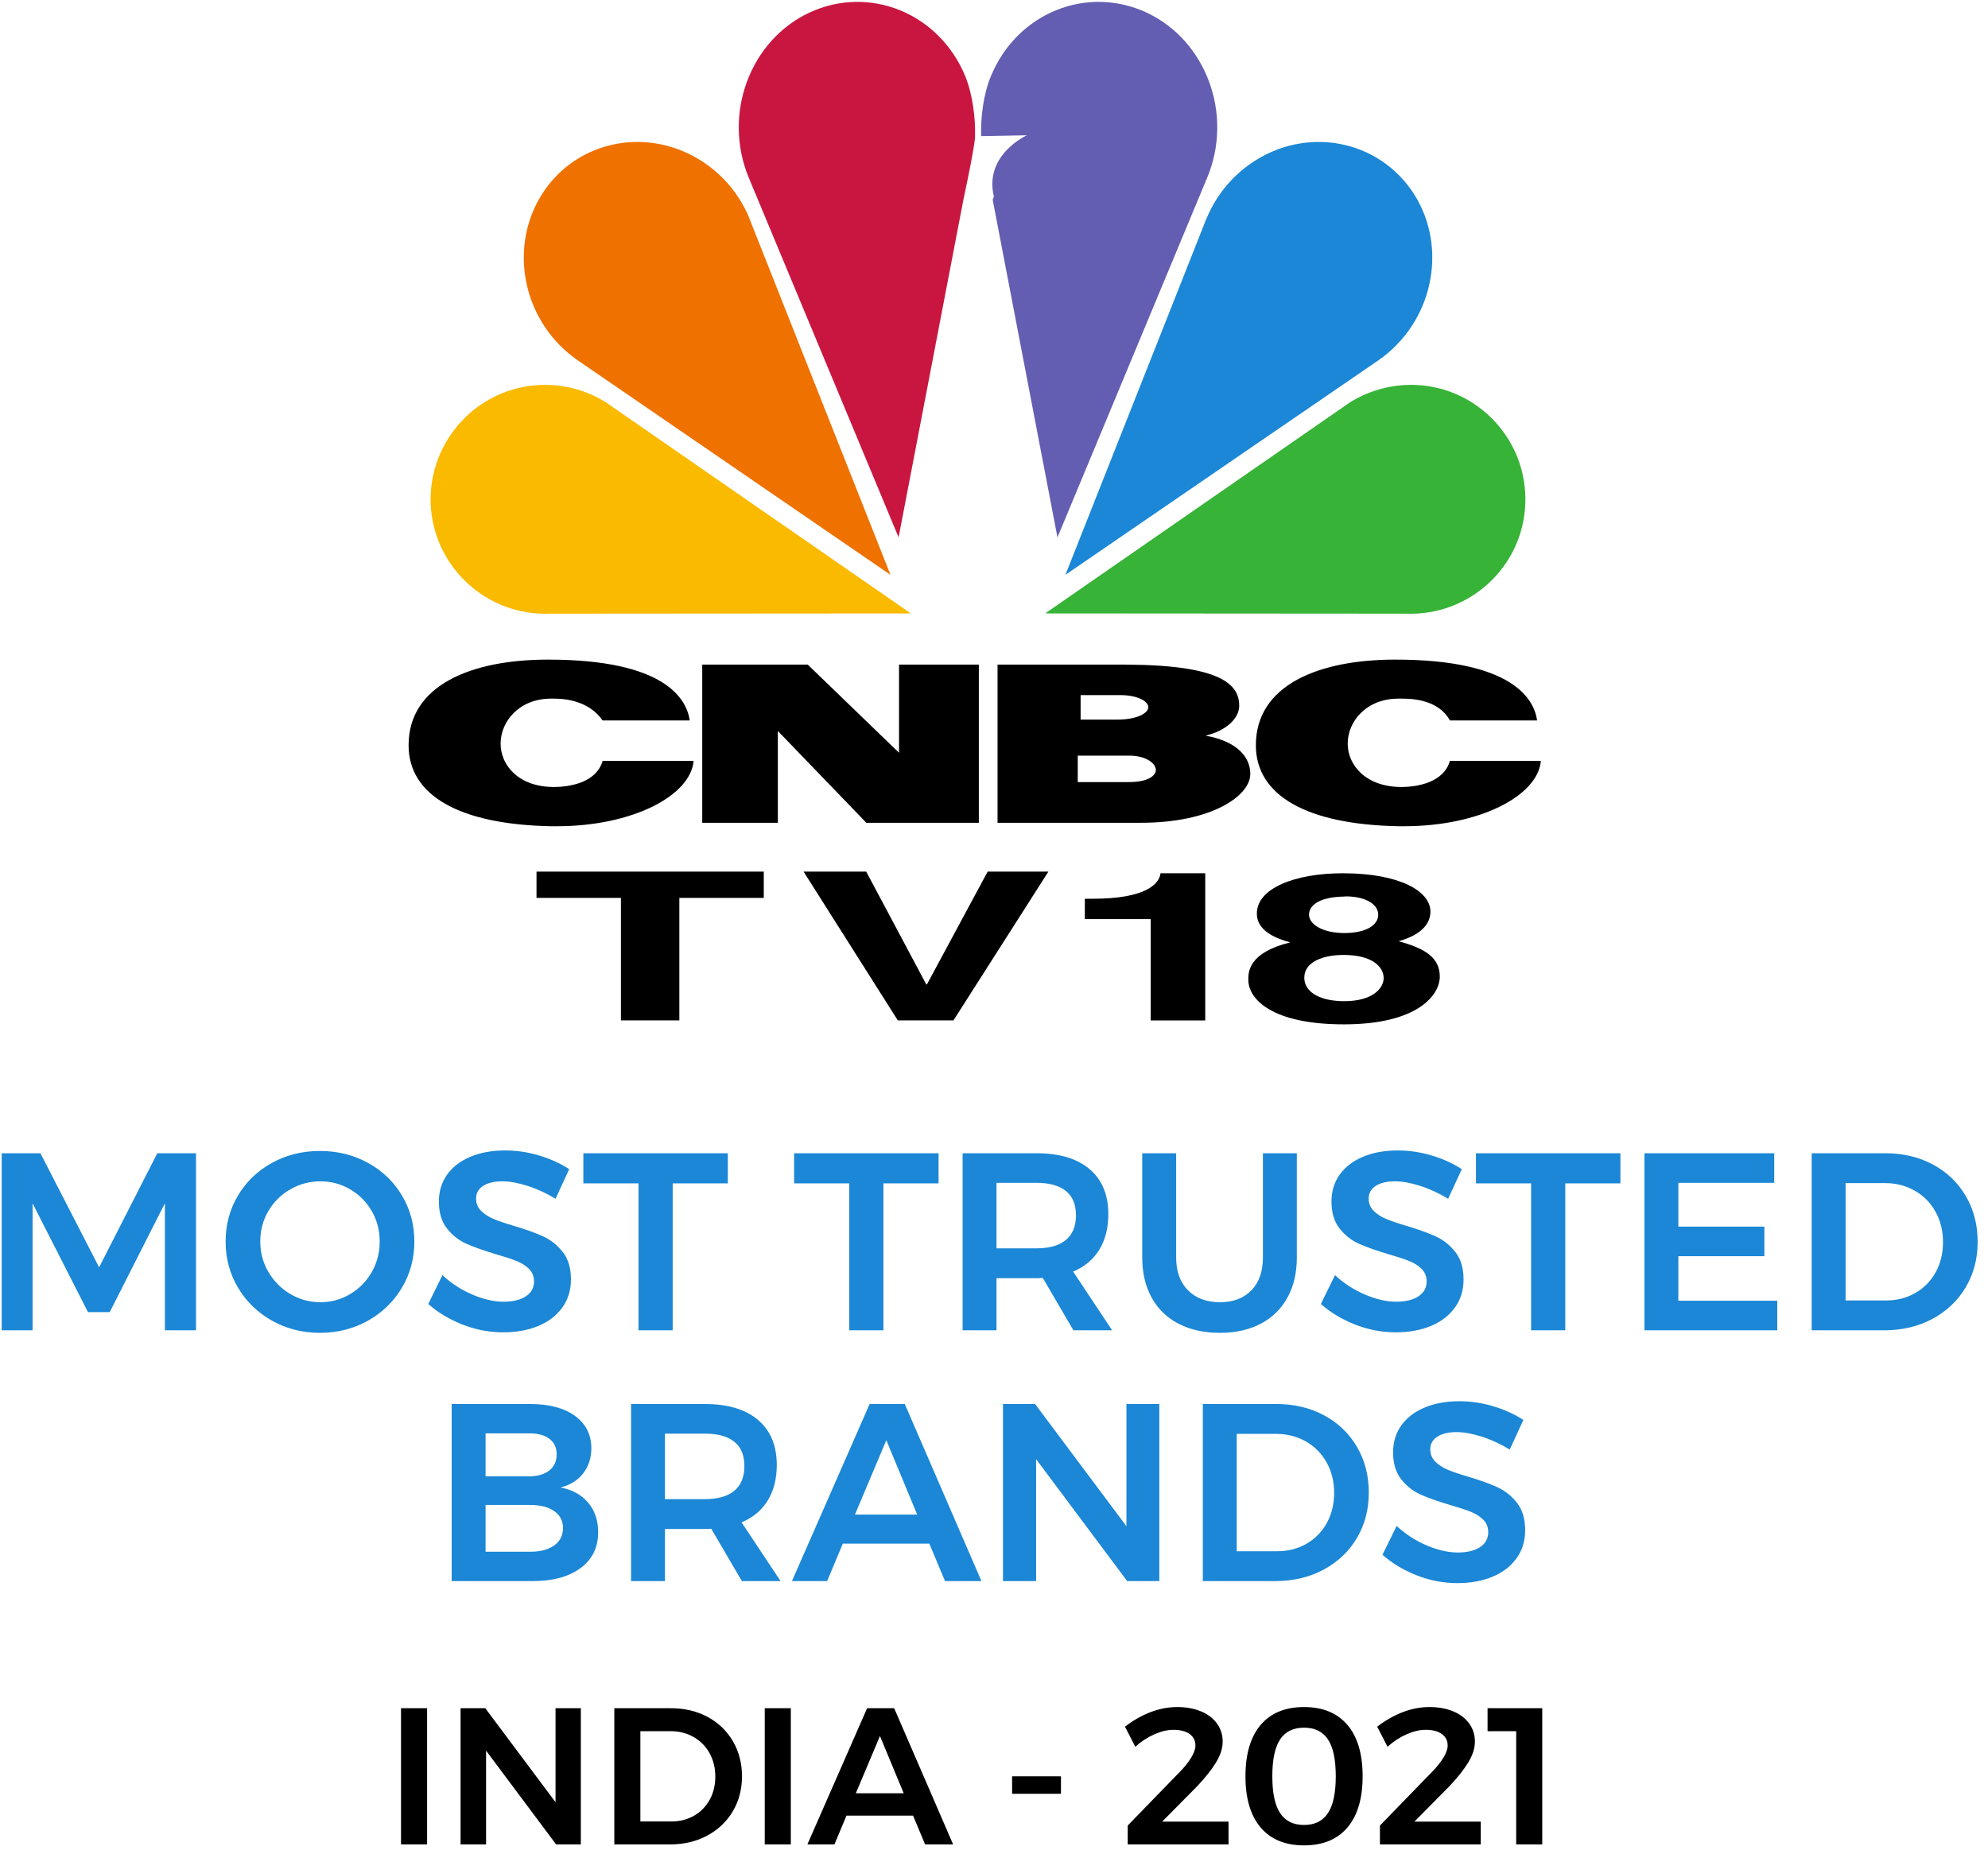
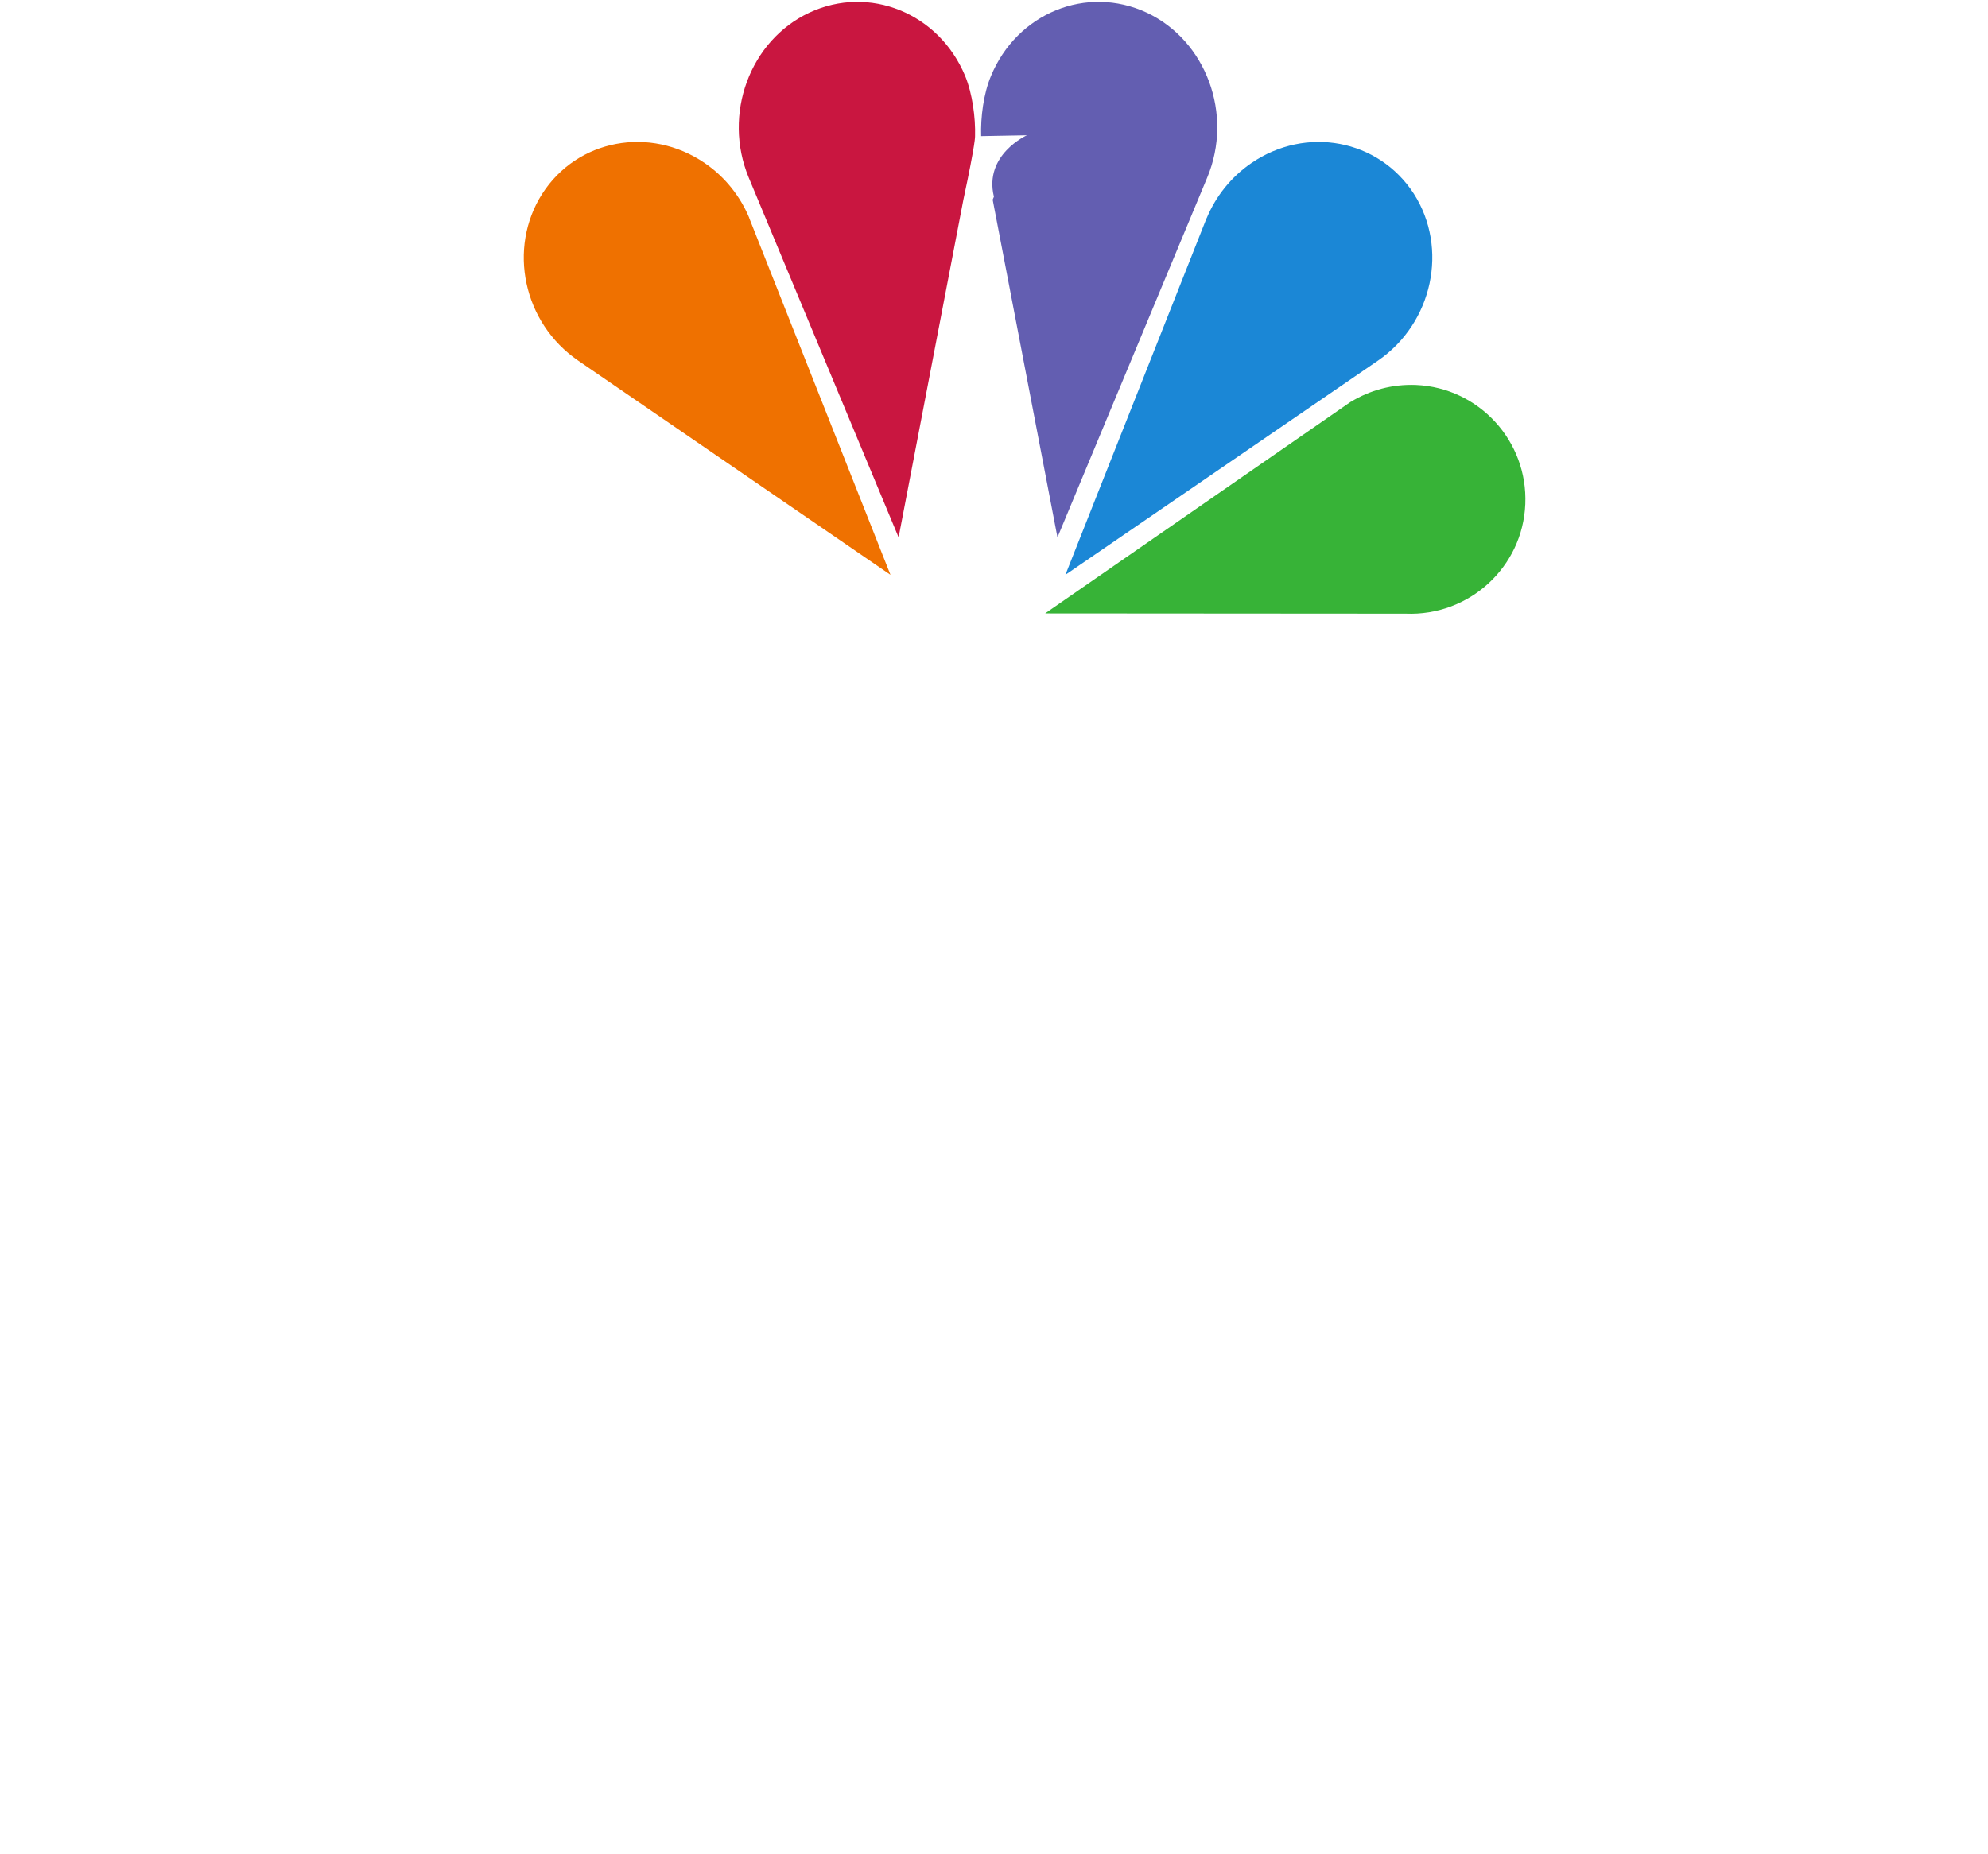
<svg xmlns="http://www.w3.org/2000/svg" xmlns:xlink="http://www.w3.org/1999/xlink" width="104px" height="97px" viewBox="0 0 104 97" version="1.1">
  <title>Group 5</title>
  <desc>Created with Sketch.</desc>
  <defs>
-     <polygon id="path-1" points="0.07 0.053 58.528 0.053 58.528 33.254 0.07 33.254" />
-   </defs>
+     </defs>
  <g id="Page-1" stroke="none" stroke-width="1" fill="none" fill-rule="evenodd">
    <g id="Group-15-Copy-5" transform="translate(-562, -339)">
      <g id="Group-63" transform="translate(160, 226)">
        <g id="Group-57" transform="translate(31, 38)">
          <g id="Group-4">
            <g id="Group-5" transform="translate(371, 74)">
              <g id="Group" transform="translate(21.375, 0.452)">
                <g id="Group-4" transform="translate(0.489, 0)">
                  <mask id="mask-2" fill="white">
                    <use xlink:href="#path-1" />
                  </mask>
                  <g id="Clip-2" />
                </g>
                <path d="M33.301,32.645 L49.291,21.57 C49.299,21.57 49.299,21.57 49.299,21.57 C50.29,20.968 51.449,20.643 52.697,20.691 C55.994,20.833 58.559,23.63 58.419,26.93 C58.284,30.226 55.484,32.794 52.163,32.658 C52.135,32.658 33.301,32.645 33.301,32.645" id="Fill-5" fill="#37B337" />
                <g id="Group-9" transform="translate(29.908, 0.586)">
                  <path d="M4.453,30.04 L11.84,11.374 L11.85,11.374 L11.85,11.362 C12.318,10.244 13.109,9.23 14.177,8.499 C17.048,6.53 20.838,7.255 22.677,10.095 C24.506,12.952 23.67,16.86 20.806,18.83 C20.77,18.85 4.453,30.04 4.453,30.04" id="Fill-6" fill="#1B87D6" />
                  <path d="M0.648,10.412 L4.037,28.08 C4.037,28.08 11.856,9.284 11.873,9.25 C13.25,5.946 11.816,2.083 8.705,0.622 C5.561,-0.838 1.923,0.644 0.559,3.938 C0.165,4.872 0.012,6.122 0.045,7.084 L2.437,7.04 C2.437,7.04 0.175,8.059 0.713,10.254 L0.648,10.412" id="Fill-8" fill="#635EB1" />
                </g>
-                 <path d="M26.274,32.645 L10.278,21.57 L10.272,21.57 C9.296,20.968 8.124,20.643 6.891,20.691 C3.581,20.833 1.028,23.63 1.155,26.93 C1.304,30.226 4.097,32.794 7.403,32.658 C7.444,32.658 26.274,32.645 26.274,32.645" id="Fill-10" fill="#FABA00" />
                <g id="Group-14" transform="translate(5.962, 0.586)">
                  <path d="M19.247,30.04 L11.859,11.374 L11.859,11.362 C11.393,10.244 10.605,9.23 9.536,8.499 C6.662,6.53 2.859,7.255 1.034,10.095 C-0.794,12.952 0.034,16.86 2.908,18.83 C2.941,18.85 19.247,30.04 19.247,30.04" id="Fill-11" fill="#EF7100" />
                  <path d="M23.062,10.412 L19.672,28.08 C19.672,28.08 11.846,9.284 11.83,9.25 C10.463,5.946 11.887,2.083 15.006,0.622 C18.141,-0.838 21.785,0.644 23.155,3.938 C23.537,4.872 23.699,6.122 23.672,7.084 C23.672,7.084 23.713,7.371 23.062,10.412" id="Fill-13" fill="#C91640" />
                </g>
-                 <path d="M48.931,46.242 C51.886,46.256 53.456,47.192 53.456,48.248 C53.456,48.908 52.944,49.474 51.79,49.799 C53.175,50.171 53.946,50.656 53.946,51.648 C53.946,52.628 52.77,54.148 48.931,54.148 C45.209,54.148 43.929,52.855 43.929,51.809 C43.929,51.417 43.929,50.396 46.125,49.858 C44.983,49.552 44.376,49.065 44.376,48.348 C44.376,47.035 46.352,46.242 48.875,46.242 L48.931,46.242 L48.931,46.242 Z M41.676,46.242 L41.676,53.943 L38.822,53.943 L38.822,48.639 L35.377,48.639 L35.377,47.575 L35.794,47.575 C38.537,47.575 39.269,46.818 39.338,46.242 L41.676,46.242 Z M18.581,46.156 L18.581,47.531 L14.164,47.531 L14.164,53.941 L11.108,53.941 L11.108,47.531 L6.692,47.531 L6.692,46.156 L18.581,46.156 Z M23.94,46.156 L27.082,52.056 L27.117,52.056 L30.293,46.156 L33.47,46.156 L28.504,53.941 L25.593,53.941 L20.664,46.156 L23.94,46.156 Z M48.931,50.515 L48.895,50.516 L48.895,50.516 C47.855,50.516 46.858,50.873 46.858,51.706 C46.858,52.405 47.56,52.876 48.732,52.93 L48.931,52.935 L48.951,52.935 L48.951,52.935 C50.441,52.935 51.009,52.255 51.009,51.725 C51.009,51.211 50.537,50.584 49.138,50.521 L48.931,50.515 Z M49.06,47.453 L48.998,47.454 L48.998,47.454 L48.931,47.461 C47.735,47.483 47.105,47.868 47.105,48.412 C47.105,48.837 47.656,49.302 48.725,49.363 L48.931,49.37 L48.951,49.37 L48.951,49.37 C50.072,49.37 50.726,48.964 50.726,48.412 C50.726,47.82 49.973,47.453 49.06,47.453 Z M7.294,35.062 C13.467,35.062 14.546,37.148 14.709,38.246 L10.151,38.246 C9.407,37.188 8.145,37.104 7.598,37.104 L7.45,37.104 C5.779,37.104 4.813,38.306 4.813,39.457 C4.813,40.585 5.75,41.727 7.598,41.727 C8.527,41.727 9.841,41.456 10.151,40.358 L14.911,40.358 C14.754,42.195 11.691,43.781 7.763,43.781 L7.45,43.781 C2.663,43.689 1.52118318e-12,42.173 1.52118318e-12,39.545 C1.52118318e-12,36.389 3.295,35.062 7.294,35.062 Z M51.613,35.062 C57.788,35.062 58.881,37.148 59.037,38.246 L54.476,38.246 C53.862,37.134 52.463,37.104 51.933,37.104 L51.778,37.104 C50.096,37.104 49.128,38.306 49.128,39.457 C49.128,40.585 50.08,41.727 51.933,41.727 C52.854,41.727 54.165,41.456 54.476,40.358 L59.234,40.358 C59.081,42.195 56.018,43.781 52.083,43.781 L51.778,43.781 C46.982,43.689 44.324,42.173 44.324,39.545 C44.324,36.389 47.619,35.062 51.613,35.062 Z M20.88,35.323 L25.657,39.936 L25.657,35.323 L29.832,35.323 L29.832,43.6 L23.947,43.6 L19.317,38.796 L19.317,43.6 L15.362,43.6 L15.362,35.323 L20.88,35.323 Z M37.561,35.324 C42.508,35.352 43.453,36.363 43.453,37.476 C43.453,38.11 42.821,38.768 41.692,39.041 C43.381,39.345 44.033,40.188 44.033,41.045 C44.033,42.195 41.998,43.6 38.318,43.6 L38.318,43.6 L30.811,43.6 L30.811,35.323 Z M37.696,40.087 L35.007,40.087 L35.007,41.47 L37.696,41.47 C38.659,41.47 39.093,41.143 39.093,40.84 C39.093,40.507 38.605,40.087 37.696,40.087 L37.696,40.087 Z M37.214,36.919 L35.156,36.919 L35.156,38.202 L37.055,38.202 C38.133,38.202 38.697,37.855 38.697,37.55 C38.697,37.253 38.167,36.919 37.214,36.919 L37.214,36.919 Z" id="Combined-Shape" fill="#000000" />
              </g>
-               <path d="M22.343,97.51 L22.343,90.383 L20.978,90.383 L20.978,97.51 L22.343,97.51 Z M25.428,97.51 L25.428,92.602 L29.093,97.51 L30.386,97.51 L30.386,90.383 L29.062,90.383 L29.062,95.3 L25.387,90.383 L24.094,90.383 L24.094,97.51 L25.428,97.51 Z M35.049,97.51 C35.775,97.51 36.423,97.357 36.993,97.051 C37.564,96.746 38.01,96.323 38.332,95.784 C38.655,95.244 38.816,94.632 38.816,93.946 C38.816,93.261 38.656,92.646 38.337,92.103 C38.018,91.56 37.577,91.138 37.014,90.836 C36.45,90.534 35.812,90.383 35.1,90.383 L35.1,90.383 L32.137,90.383 L32.137,97.51 L35.049,97.51 Z M35.13,96.308 L33.501,96.308 L33.501,91.584 L35.079,91.584 C35.521,91.584 35.919,91.684 36.276,91.884 C36.632,92.085 36.912,92.366 37.116,92.729 C37.319,93.093 37.421,93.502 37.421,93.956 C37.421,94.411 37.323,94.817 37.126,95.173 C36.929,95.529 36.656,95.808 36.306,96.008 C35.957,96.208 35.565,96.308 35.13,96.308 L35.13,96.308 Z M41.371,97.51 L41.371,90.383 L40.007,90.383 L40.007,97.51 L41.371,97.51 Z M43.652,97.51 L44.283,96.003 L47.765,96.003 L48.396,97.51 L49.862,97.51 L46.778,90.383 L45.362,90.383 L42.237,97.51 L43.652,97.51 Z M47.276,94.832 L44.772,94.832 L46.034,91.839 L47.276,94.832 Z M55.503,94.862 L55.503,93.946 L52.947,93.946 L52.947,94.862 L55.503,94.862 Z M64.269,97.51 L64.269,96.318 L60.797,96.318 L62.609,94.486 C63.037,94.038 63.369,93.62 63.607,93.233 C63.845,92.847 63.963,92.48 63.963,92.134 C63.963,91.774 63.863,91.457 63.663,91.182 C63.463,90.907 63.183,90.695 62.823,90.546 C62.463,90.396 62.049,90.322 61.581,90.322 C61.113,90.322 60.646,90.412 60.181,90.591 C59.716,90.771 59.273,91.024 58.852,91.35 L58.852,91.35 L59.392,92.399 C59.704,92.12 60.037,91.903 60.39,91.747 C60.743,91.591 61.075,91.513 61.388,91.513 C61.747,91.513 62.029,91.586 62.233,91.732 C62.436,91.878 62.538,92.08 62.538,92.337 C62.538,92.521 62.46,92.738 62.304,92.989 C62.148,93.24 61.941,93.495 61.683,93.753 L61.683,93.753 L58.995,96.522 L58.995,97.51 L64.269,97.51 Z M68.219,97.56 C69.203,97.56 69.96,97.248 70.49,96.624 C71.019,95.999 71.284,95.107 71.284,93.946 C71.284,92.779 71.019,91.883 70.49,91.258 C69.96,90.634 69.203,90.322 68.219,90.322 C67.235,90.322 66.478,90.634 65.949,91.258 C65.419,91.883 65.155,92.779 65.155,93.946 C65.155,95.107 65.419,95.999 65.949,96.624 C66.478,97.248 67.235,97.56 68.219,97.56 Z M68.219,96.491 C67.656,96.491 67.238,96.284 66.967,95.87 C66.695,95.456 66.56,94.815 66.56,93.946 C66.56,93.071 66.695,92.427 66.967,92.017 C67.238,91.606 67.656,91.401 68.219,91.401 C68.783,91.401 69.2,91.606 69.471,92.017 C69.743,92.427 69.879,93.071 69.879,93.946 C69.879,94.815 69.743,95.456 69.471,95.87 C69.2,96.284 68.783,96.491 68.219,96.491 Z M77.464,97.51 L77.464,96.318 L73.992,96.318 L75.804,94.486 C76.232,94.038 76.564,93.62 76.802,93.233 C77.039,92.847 77.158,92.48 77.158,92.134 C77.158,91.774 77.058,91.457 76.858,91.182 C76.658,90.907 76.378,90.695 76.018,90.546 C75.658,90.396 75.244,90.322 74.776,90.322 C74.308,90.322 73.841,90.412 73.376,90.591 C72.911,90.771 72.468,91.024 72.047,91.35 L72.047,91.35 L72.587,92.399 C72.899,92.12 73.232,91.903 73.585,91.747 C73.938,91.591 74.27,91.513 74.582,91.513 C74.942,91.513 75.224,91.586 75.427,91.732 C75.631,91.878 75.733,92.08 75.733,92.337 C75.733,92.521 75.655,92.738 75.499,92.989 C75.343,93.24 75.136,93.495 74.878,93.753 L74.878,93.753 L72.19,96.522 L72.19,97.51 L77.464,97.51 Z M80.681,97.51 L80.681,90.383 L77.82,90.383 L77.82,91.584 L79.317,91.584 L79.317,97.51 L80.681,97.51 Z" id="INDIA-2021" fill="#000000" fill-rule="nonzero" />
-               <path d="M1.704,70.609 L1.704,63.964 L4.602,69.656 L5.741,69.656 L8.626,63.964 L8.626,70.609 L10.254,70.609 L10.254,61.344 L8.229,61.344 L5.185,67.313 L2.114,61.344 L0.089,61.344 L0.089,70.609 L1.704,70.609 Z M16.739,70.741 C17.657,70.741 18.493,70.529 19.248,70.106 C20.002,69.682 20.595,69.106 21.028,68.378 C21.46,67.65 21.676,66.845 21.676,65.963 C21.676,65.08 21.46,64.278 21.028,63.554 C20.595,62.83 20.002,62.261 19.248,61.847 C18.493,61.432 17.657,61.225 16.739,61.225 C15.822,61.225 14.986,61.432 14.231,61.847 C13.477,62.261 12.883,62.83 12.451,63.554 C12.019,64.278 11.803,65.08 11.803,65.963 C11.803,66.845 12.019,67.65 12.451,68.378 C12.883,69.106 13.477,69.682 14.231,70.106 C14.986,70.529 15.822,70.741 16.739,70.741 Z M16.766,69.139 C16.201,69.139 15.678,68.998 15.197,68.716 C14.717,68.433 14.333,68.05 14.046,67.564 C13.759,67.079 13.616,66.545 13.616,65.963 C13.616,65.38 13.757,64.849 14.039,64.368 C14.322,63.887 14.706,63.508 15.191,63.23 C15.676,62.952 16.201,62.813 16.766,62.813 C17.322,62.813 17.838,62.952 18.314,63.23 C18.791,63.508 19.168,63.887 19.446,64.368 C19.724,64.849 19.863,65.38 19.863,65.963 C19.863,66.545 19.724,67.079 19.446,67.564 C19.168,68.05 18.791,68.433 18.314,68.716 C17.838,68.998 17.322,69.139 16.766,69.139 Z M26.322,70.714 C27.01,70.714 27.621,70.604 28.155,70.384 C28.689,70.163 29.108,69.843 29.412,69.424 C29.717,69.005 29.869,68.513 29.869,67.948 C29.869,67.357 29.728,66.881 29.446,66.519 C29.163,66.157 28.821,65.883 28.42,65.698 C28.018,65.513 27.504,65.328 26.878,65.142 C26.428,65.01 26.073,64.889 25.812,64.778 C25.552,64.668 25.336,64.527 25.164,64.355 C24.992,64.183 24.906,63.969 24.906,63.713 C24.906,63.43 25.029,63.21 25.276,63.051 C25.523,62.892 25.859,62.813 26.282,62.813 C26.662,62.813 27.101,62.892 27.599,63.051 C28.098,63.21 28.585,63.435 29.062,63.726 L29.062,63.726 L29.776,62.177 C29.318,61.877 28.795,61.639 28.208,61.463 C27.621,61.286 27.028,61.198 26.428,61.198 C25.74,61.198 25.133,61.308 24.608,61.529 C24.083,61.75 23.677,62.061 23.39,62.462 C23.104,62.864 22.96,63.333 22.96,63.872 C22.96,64.454 23.101,64.924 23.384,65.281 C23.666,65.639 24.006,65.905 24.403,66.082 C24.8,66.258 25.312,66.439 25.938,66.625 C26.397,66.757 26.759,66.876 27.023,66.982 C27.288,67.088 27.507,67.227 27.679,67.399 C27.851,67.571 27.937,67.789 27.937,68.054 C27.937,68.381 27.796,68.639 27.513,68.828 C27.231,69.018 26.843,69.113 26.348,69.113 C25.845,69.113 25.303,68.989 24.72,68.742 C24.138,68.495 23.613,68.156 23.145,67.723 L23.145,67.723 L22.404,69.232 C22.916,69.682 23.516,70.042 24.204,70.311 C24.893,70.58 25.598,70.714 26.322,70.714 Z M35.19,70.609 L35.19,62.919 L38.075,62.919 L38.075,61.344 L30.518,61.344 L30.518,62.919 L33.403,62.919 L33.403,70.609 L35.19,70.609 Z M46.215,70.609 L46.215,62.919 L49.1,62.919 L49.1,61.344 L41.543,61.344 L41.543,62.919 L44.428,62.919 L44.428,70.609 L46.215,70.609 Z M52.131,70.609 L52.131,67.882 L54.223,67.882 C54.373,67.882 54.483,67.878 54.553,67.869 L54.553,67.869 L56.155,70.609 L58.18,70.609 L56.142,67.538 C56.742,67.282 57.198,66.898 57.512,66.386 C57.825,65.875 57.981,65.257 57.981,64.533 C57.981,63.519 57.655,62.733 57.002,62.177 C56.349,61.622 55.423,61.344 54.223,61.344 L54.223,61.344 L50.358,61.344 L50.358,70.609 L52.131,70.609 Z M54.223,66.32 L52.131,66.32 L52.131,62.892 L54.223,62.892 C54.893,62.892 55.405,63.033 55.758,63.316 C56.111,63.598 56.287,64.022 56.287,64.586 C56.287,65.16 56.111,65.592 55.758,65.883 C55.405,66.175 54.893,66.32 54.223,66.32 L54.223,66.32 Z M63.818,70.741 C64.639,70.741 65.351,70.582 65.956,70.264 C66.56,69.947 67.026,69.49 67.352,68.895 C67.679,68.299 67.842,67.6 67.842,66.797 L67.842,66.797 L67.842,61.344 L66.068,61.344 L66.068,66.797 C66.068,67.529 65.868,68.103 65.466,68.517 C65.065,68.932 64.515,69.139 63.818,69.139 C63.121,69.139 62.565,68.932 62.151,68.517 C61.736,68.103 61.529,67.529 61.529,66.797 L61.529,66.797 L61.529,61.344 L59.755,61.344 L59.755,66.797 C59.755,67.6 59.918,68.299 60.245,68.895 C60.571,69.49 61.041,69.947 61.654,70.264 C62.268,70.582 62.989,70.741 63.818,70.741 Z M73.017,70.714 C73.705,70.714 74.316,70.604 74.85,70.384 C75.384,70.163 75.803,69.843 76.108,69.424 C76.412,69.005 76.564,68.513 76.564,67.948 C76.564,67.357 76.423,66.881 76.141,66.519 C75.858,66.157 75.516,65.883 75.115,65.698 C74.713,65.513 74.199,65.328 73.573,65.142 C73.123,65.01 72.768,64.889 72.507,64.778 C72.247,64.668 72.031,64.527 71.859,64.355 C71.687,64.183 71.601,63.969 71.601,63.713 C71.601,63.43 71.724,63.21 71.971,63.051 C72.218,62.892 72.554,62.813 72.977,62.813 C73.357,62.813 73.796,62.892 74.294,63.051 C74.793,63.21 75.28,63.435 75.757,63.726 L75.757,63.726 L76.472,62.177 C76.013,61.877 75.49,61.639 74.903,61.463 C74.316,61.286 73.723,61.198 73.123,61.198 C72.435,61.198 71.828,61.308 71.303,61.529 C70.778,61.75 70.372,62.061 70.085,62.462 C69.799,62.864 69.655,63.333 69.655,63.872 C69.655,64.454 69.796,64.924 70.079,65.281 C70.361,65.639 70.701,65.905 71.098,66.082 C71.495,66.258 72.007,66.439 72.633,66.625 C73.092,66.757 73.454,66.876 73.719,66.982 C73.983,67.088 74.202,67.227 74.374,67.399 C74.546,67.571 74.632,67.789 74.632,68.054 C74.632,68.381 74.491,68.639 74.208,68.828 C73.926,69.018 73.538,69.113 73.044,69.113 C72.541,69.113 71.998,68.989 71.416,68.742 C70.833,68.495 70.308,68.156 69.84,67.723 L69.84,67.723 L69.099,69.232 C69.611,69.682 70.211,70.042 70.899,70.311 C71.588,70.58 72.293,70.714 73.017,70.714 Z M81.885,70.609 L81.885,62.919 L84.77,62.919 L84.77,61.344 L77.213,61.344 L77.213,62.919 L80.098,62.919 L80.098,70.609 L81.885,70.609 Z M92.976,70.609 L92.976,69.06 L87.801,69.06 L87.801,66.731 L92.301,66.731 L92.301,65.182 L87.801,65.182 L87.801,62.892 L92.817,62.892 L92.817,61.344 L86.028,61.344 L86.028,70.609 L92.976,70.609 Z M98.562,70.609 C99.506,70.609 100.348,70.41 101.09,70.013 C101.831,69.616 102.411,69.067 102.83,68.365 C103.249,67.664 103.459,66.867 103.459,65.976 C103.459,65.085 103.251,64.286 102.837,63.58 C102.422,62.875 101.849,62.325 101.116,61.933 C100.384,61.54 99.554,61.344 98.628,61.344 L98.628,61.344 L94.776,61.344 L94.776,70.609 L98.562,70.609 Z M98.668,69.047 L96.55,69.047 L96.55,62.905 L98.601,62.905 C99.175,62.905 99.693,63.036 100.157,63.296 C100.62,63.556 100.984,63.922 101.249,64.394 C101.513,64.866 101.646,65.398 101.646,65.989 C101.646,66.581 101.518,67.108 101.262,67.571 C101.006,68.034 100.651,68.396 100.196,68.656 C99.742,68.917 99.232,69.047 98.668,69.047 L98.668,69.047 Z M27.864,83.731 C28.923,83.731 29.759,83.504 30.372,83.049 C30.985,82.595 31.292,81.971 31.292,81.177 C31.292,80.559 31.118,80.043 30.769,79.628 C30.421,79.213 29.937,78.949 29.32,78.834 C29.823,78.71 30.218,78.465 30.504,78.099 C30.791,77.733 30.935,77.294 30.935,76.782 C30.935,76.068 30.65,75.503 30.081,75.088 C29.512,74.673 28.733,74.466 27.745,74.466 L27.745,74.466 L23.629,74.466 L23.629,83.731 L27.864,83.731 Z M27.652,78.251 L25.402,78.251 L25.402,76.001 L27.652,76.001 C28.111,75.993 28.471,76.085 28.731,76.279 C28.991,76.473 29.121,76.747 29.121,77.1 C29.121,77.462 28.991,77.744 28.731,77.947 C28.471,78.15 28.111,78.251 27.652,78.251 L27.652,78.251 Z M27.652,82.196 L25.402,82.196 L25.402,79.747 L27.652,79.747 C28.217,79.738 28.658,79.842 28.976,80.058 C29.293,80.274 29.452,80.572 29.452,80.952 C29.452,81.349 29.293,81.657 28.976,81.878 C28.658,82.099 28.217,82.204 27.652,82.196 L27.652,82.196 Z M34.786,83.731 L34.786,81.004 L36.877,81.004 C37.027,81.004 37.138,81 37.208,80.991 L37.208,80.991 L38.81,83.731 L40.835,83.731 L38.796,80.66 C39.396,80.404 39.853,80.021 40.166,79.509 C40.48,78.997 40.636,78.379 40.636,77.656 C40.636,76.641 40.31,75.856 39.657,75.3 C39.004,74.744 38.077,74.466 36.877,74.466 L36.877,74.466 L33.013,74.466 L33.013,83.731 L34.786,83.731 Z M36.877,79.443 L34.786,79.443 L34.786,76.015 L36.877,76.015 C37.548,76.015 38.06,76.156 38.413,76.438 C38.766,76.721 38.942,77.144 38.942,77.709 C38.942,78.282 38.766,78.715 38.413,79.006 C38.06,79.297 37.548,79.443 36.877,79.443 L36.877,79.443 Z M43.27,83.731 L44.091,81.772 L48.617,81.772 L49.438,83.731 L51.344,83.731 L47.333,74.466 L45.494,74.466 L41.43,83.731 L43.27,83.731 Z M47.982,80.25 L44.726,80.25 L46.367,76.359 L47.982,80.25 Z M54.203,83.731 L54.203,77.351 L58.967,83.731 L60.648,83.731 L60.648,74.466 L58.928,74.466 L58.928,80.859 L54.15,74.466 L52.469,74.466 L52.469,83.731 L54.203,83.731 Z M66.71,83.731 C67.654,83.731 68.497,83.532 69.238,83.135 C69.979,82.738 70.56,82.189 70.979,81.488 C71.398,80.786 71.607,79.99 71.607,79.099 C71.607,78.207 71.4,77.409 70.985,76.703 C70.571,75.997 69.997,75.448 69.265,75.055 C68.532,74.662 67.703,74.466 66.776,74.466 L66.776,74.466 L62.925,74.466 L62.925,83.731 L66.71,83.731 Z M66.816,82.169 L64.698,82.169 L64.698,76.028 L66.75,76.028 C67.324,76.028 67.842,76.158 68.305,76.418 C68.768,76.679 69.132,77.045 69.397,77.517 C69.662,77.989 69.794,78.521 69.794,79.112 C69.794,79.703 69.666,80.23 69.41,80.693 C69.154,81.157 68.799,81.518 68.345,81.779 C67.89,82.039 67.381,82.169 66.816,82.169 L66.816,82.169 Z M76.24,83.837 C76.928,83.837 77.539,83.727 78.073,83.506 C78.607,83.285 79.026,82.966 79.33,82.546 C79.635,82.127 79.787,81.635 79.787,81.071 C79.787,80.479 79.646,80.003 79.363,79.641 C79.081,79.279 78.739,79.006 78.338,78.821 C77.936,78.635 77.422,78.45 76.796,78.265 C76.346,78.132 75.991,78.011 75.73,77.901 C75.47,77.79 75.254,77.649 75.082,77.477 C74.91,77.305 74.824,77.091 74.824,76.835 C74.824,76.553 74.947,76.332 75.194,76.173 C75.441,76.015 75.777,75.935 76.2,75.935 C76.58,75.935 77.019,76.015 77.517,76.173 C78.016,76.332 78.503,76.557 78.98,76.848 L78.98,76.848 L79.694,75.3 C79.236,75 78.713,74.762 78.126,74.585 C77.539,74.409 76.946,74.32 76.346,74.32 C75.658,74.32 75.051,74.431 74.526,74.651 C74.001,74.872 73.595,75.183 73.308,75.584 C73.021,75.986 72.878,76.456 72.878,76.994 C72.878,77.576 73.019,78.046 73.302,78.404 C73.584,78.761 73.924,79.028 74.321,79.204 C74.718,79.381 75.23,79.562 75.856,79.747 C76.315,79.879 76.677,79.999 76.941,80.104 C77.206,80.21 77.424,80.349 77.597,80.521 C77.769,80.693 77.855,80.912 77.855,81.177 C77.855,81.503 77.713,81.761 77.431,81.951 C77.149,82.14 76.76,82.235 76.266,82.235 C75.763,82.235 75.221,82.112 74.638,81.865 C74.056,81.618 73.531,81.278 73.063,80.846 L73.063,80.846 L72.322,82.354 C72.834,82.804 73.434,83.164 74.122,83.433 C74.81,83.702 75.516,83.837 76.24,83.837 Z" id="MOSTTRUSTEDBRANDS" fill="#1B87D6" fill-rule="nonzero" />
            </g>
          </g>
        </g>
      </g>
    </g>
  </g>
</svg>